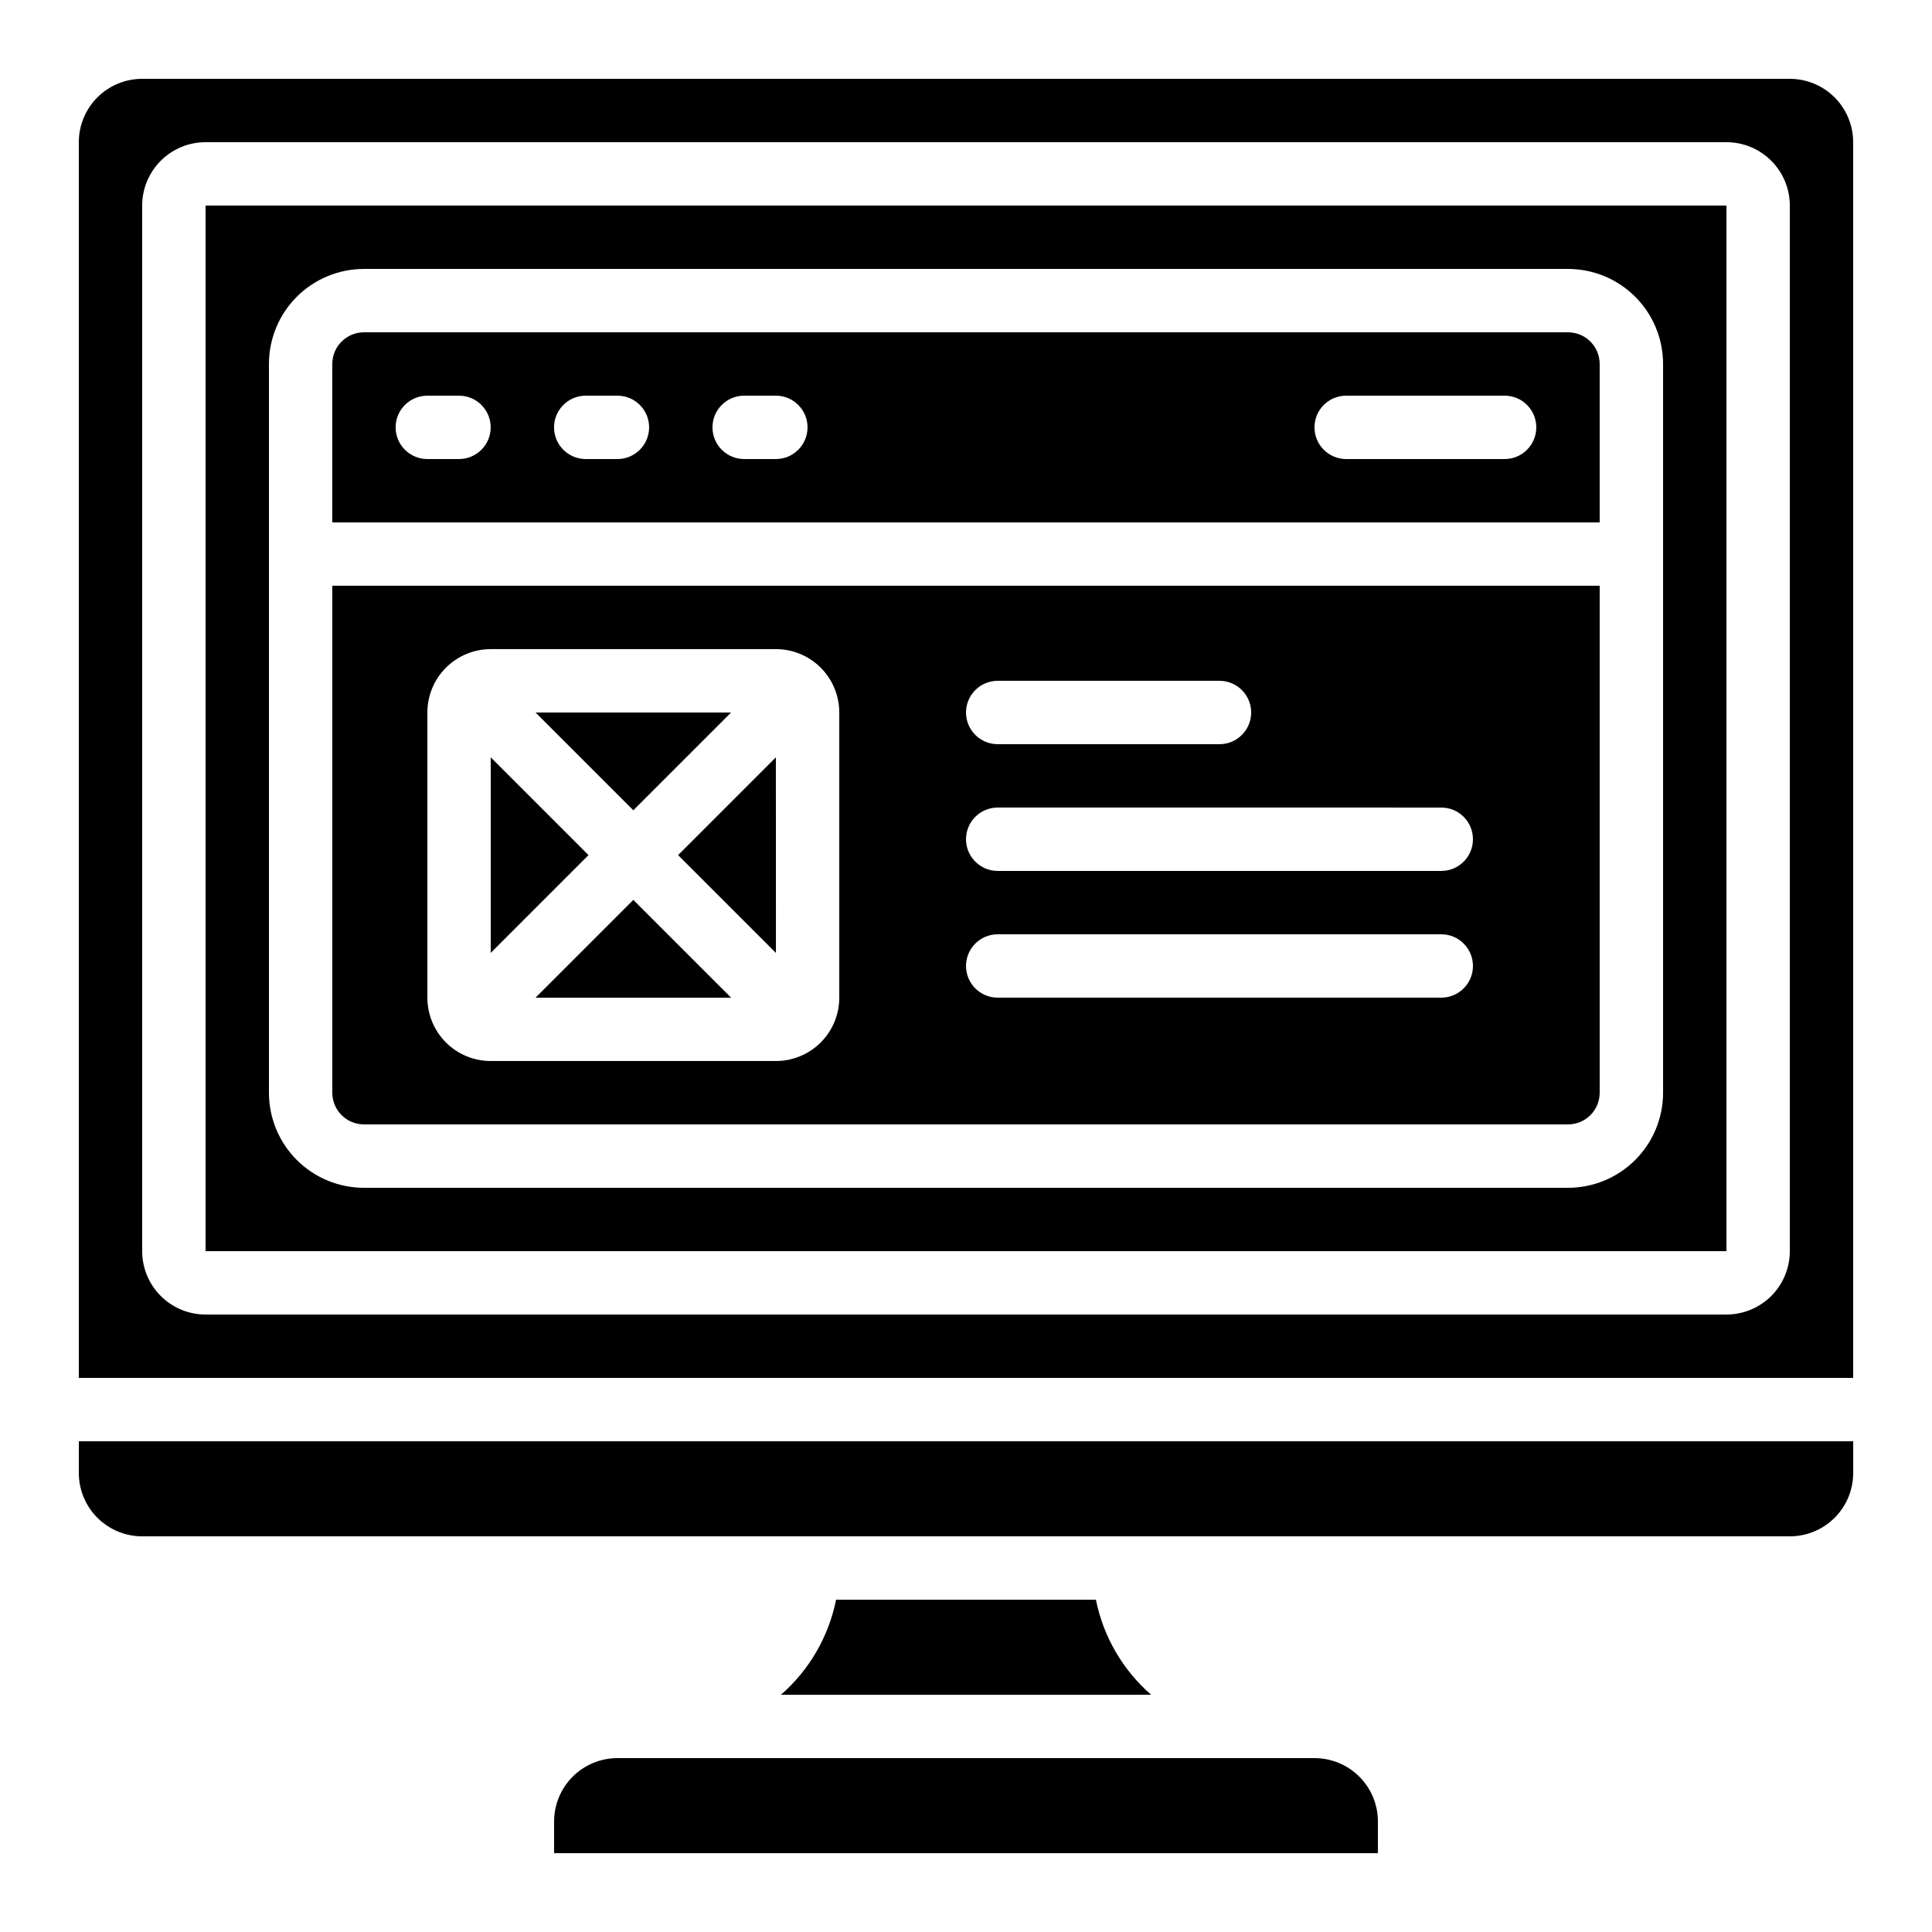
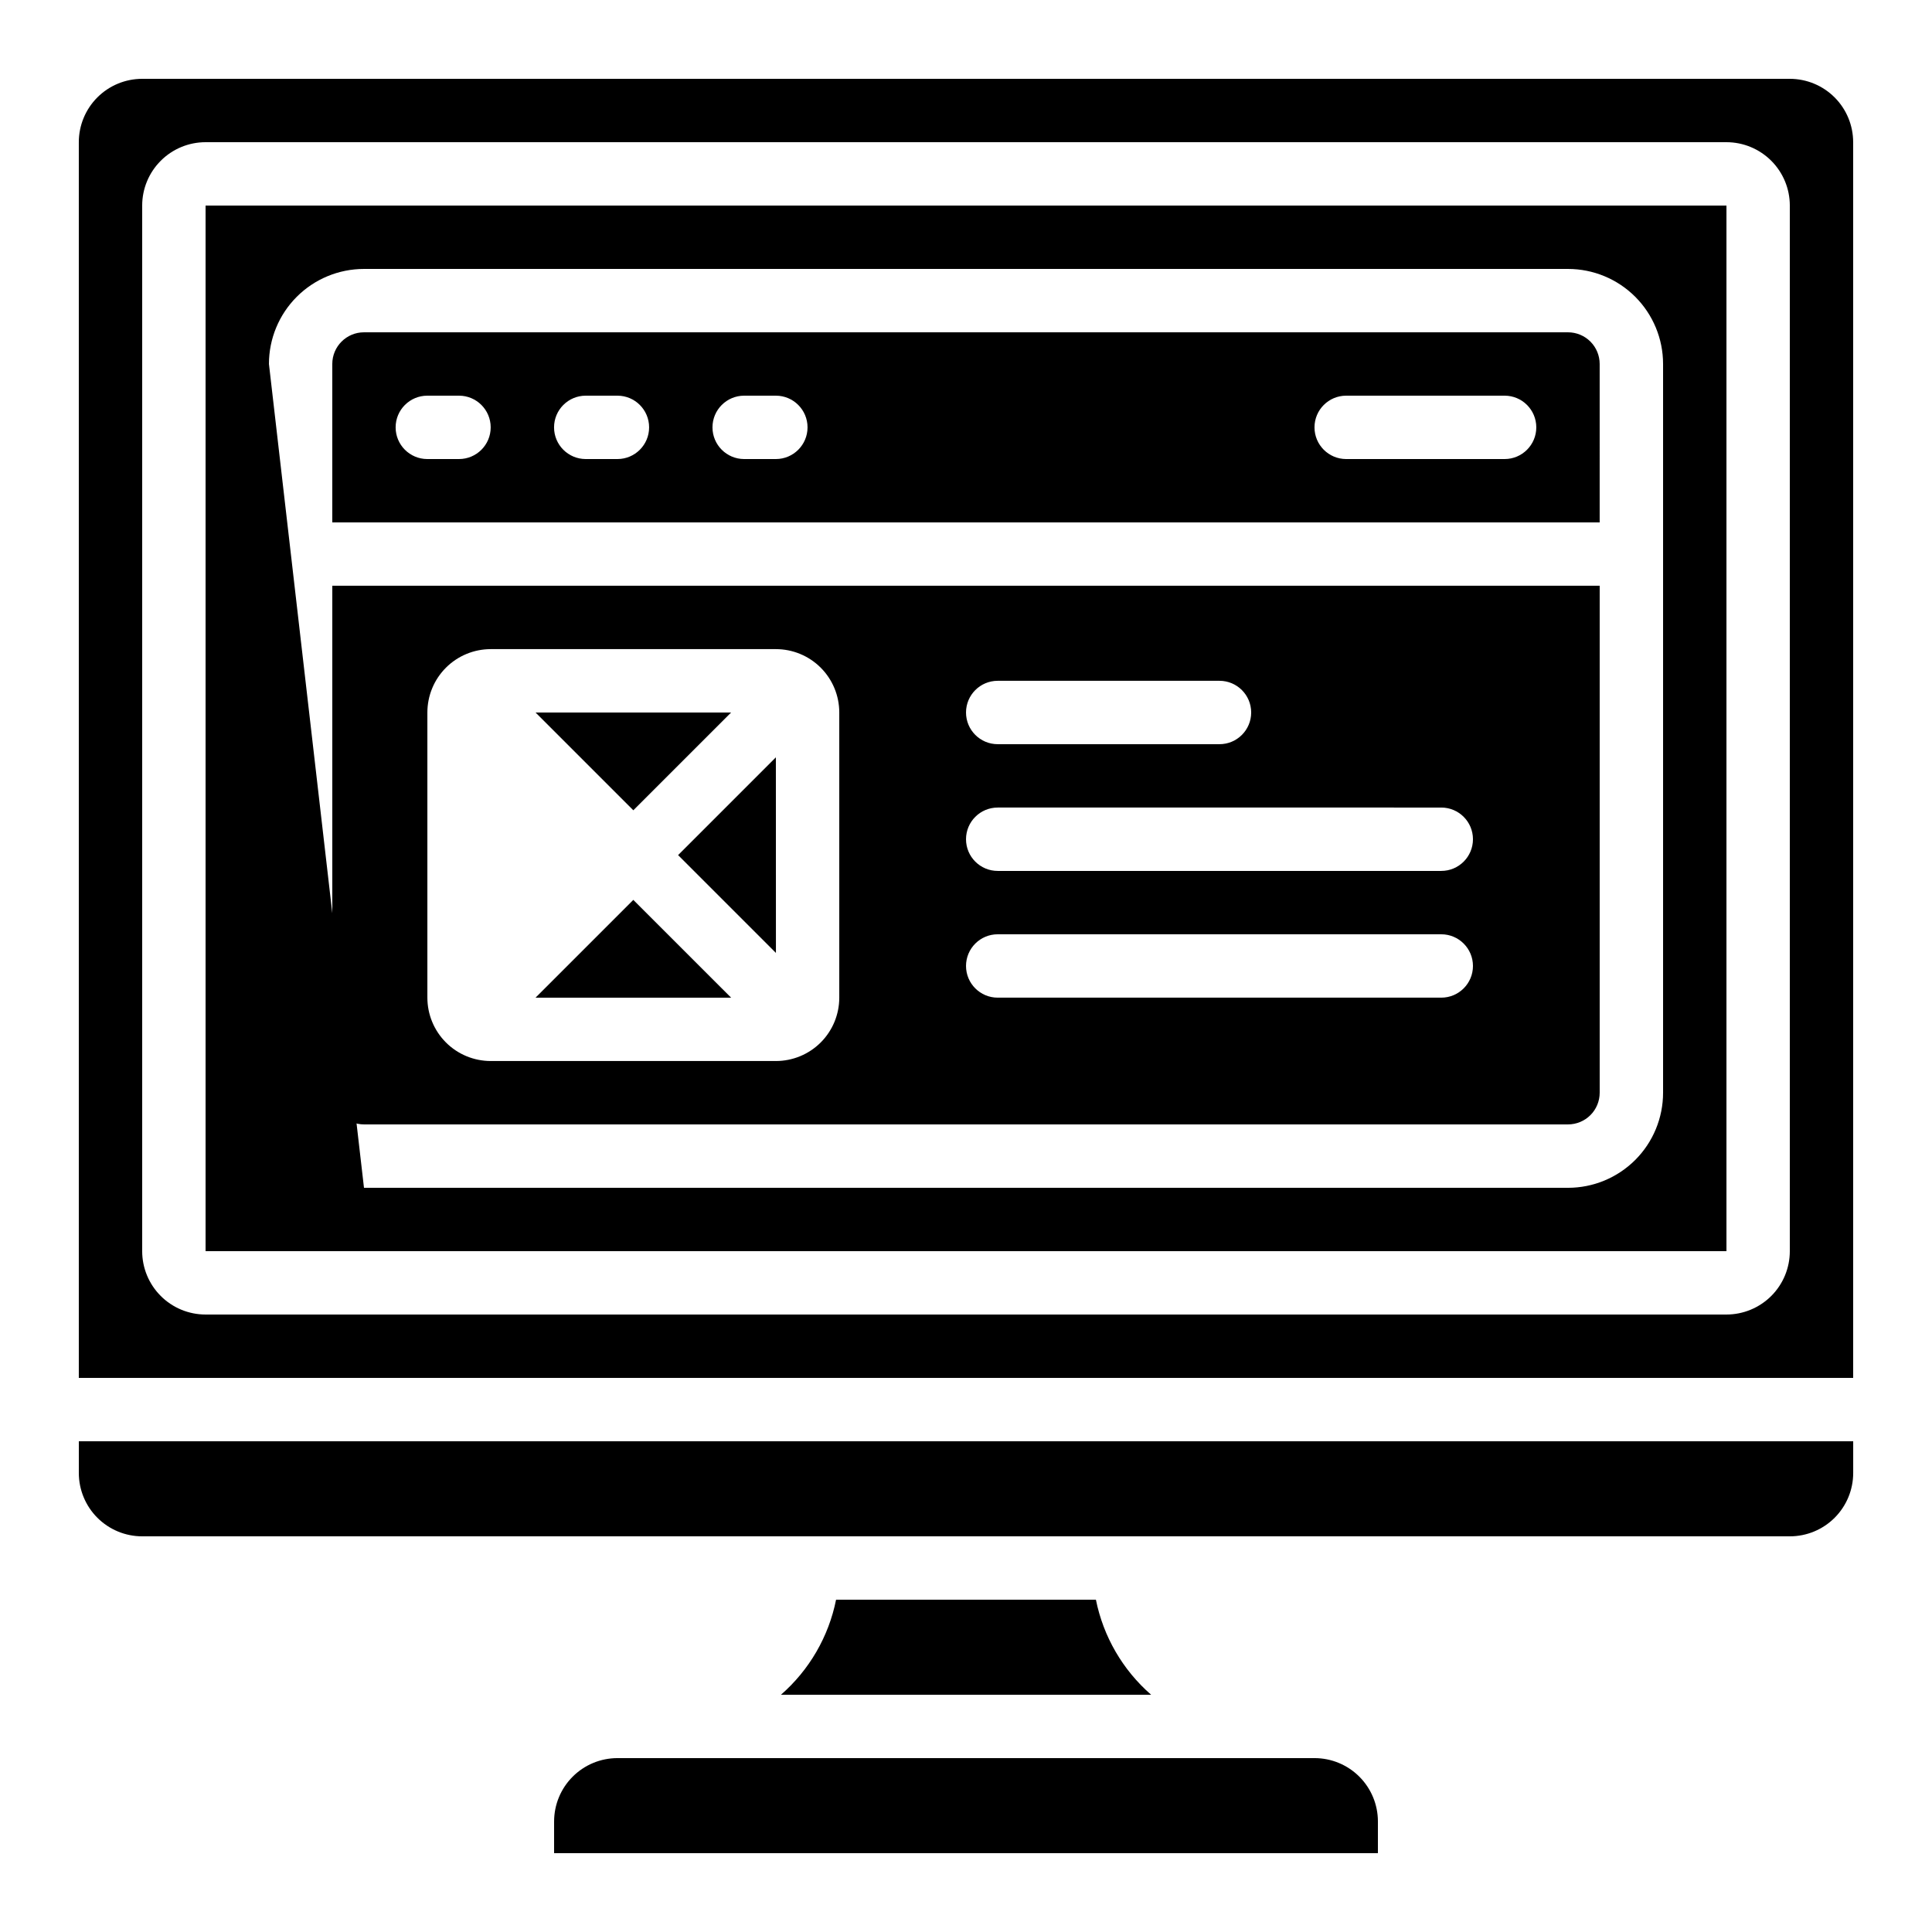
<svg xmlns="http://www.w3.org/2000/svg" fill="#000000" width="800px" height="800px" version="1.1" viewBox="144 144 512 512">
  <g>
    <path d="m618.32 164.89h-436.64c-4.453 0-8.723 1.77-11.875 4.918-3.148 3.152-4.918 7.422-4.918 11.875v327.48h470.22v-327.48c0-4.453-1.77-8.723-4.918-11.875-3.148-3.148-7.422-4.918-11.875-4.918zm0 310.68c0 4.453-1.77 8.727-4.918 11.875-3.152 3.148-7.422 4.918-11.875 4.918h-403.05c-4.457 0-8.727-1.77-11.875-4.918-3.152-3.148-4.922-7.422-4.922-11.875v-277.09c0-4.457 1.77-8.727 4.922-11.875 3.148-3.152 7.418-4.922 11.875-4.922h403.05c4.453 0 8.723 1.77 11.875 4.922 3.148 3.148 4.918 7.418 4.918 11.875z" />
    <path d="m240.46 441.98h319.08c2.227 0 4.363-0.887 5.938-2.461 1.574-1.574 2.457-3.711 2.457-5.938v-134.35h-335.87v134.35c0 2.227 0.883 4.363 2.457 5.938 1.578 1.574 3.711 2.461 5.938 2.461zm167.94-117.56h58.777c4.641 0 8.398 3.762 8.398 8.398s-3.758 8.398-8.398 8.398h-58.777c-4.637 0-8.395-3.762-8.395-8.398s3.758-8.398 8.395-8.398zm0 33.586 117.55 0.004c4.641 0 8.398 3.758 8.398 8.395 0 4.637-3.758 8.398-8.398 8.398h-117.55c-4.637 0-8.395-3.762-8.395-8.398 0-4.637 3.758-8.395 8.395-8.395zm0 33.586 117.55 0.004c4.641 0 8.398 3.758 8.398 8.398 0 4.637-3.758 8.395-8.398 8.395h-117.55c-4.637 0-8.395-3.758-8.395-8.395 0-4.641 3.758-8.398 8.395-8.398zm-151.14-58.773c0-4.453 1.77-8.727 4.918-11.875 3.148-3.148 7.422-4.918 11.875-4.918h75.57c4.453 0 8.727 1.77 11.875 4.918 3.148 3.148 4.918 7.422 4.918 11.875v75.57c0 4.453-1.77 8.727-4.918 11.875-3.148 3.148-7.422 4.918-11.875 4.918h-75.57c-4.453 0-8.727-1.77-11.875-4.918-3.148-3.148-4.918-7.422-4.918-11.875z" />
    <path d="m337.75 332.82h-51.828l25.914 25.914z" />
    <path d="m349.63 396.54-0.016-51.844-25.914 25.914z" />
-     <path d="m274.05 344.7v51.828l25.91-25.914z" />
    <path d="m285.92 408.39h51.828l-25.914-25.91z" />
    <path d="m290.84 626.71v8.398h218.32v-8.398c0-4.453-1.77-8.723-4.918-11.871-3.148-3.152-7.422-4.922-11.875-4.922h-184.73c-4.453 0-8.727 1.77-11.875 4.922-3.148 3.148-4.918 7.418-4.918 11.871z" />
    <path d="m164.89 534.35c0 4.453 1.77 8.727 4.918 11.875 3.152 3.148 7.422 4.918 11.875 4.918h436.64c4.453 0 8.727-1.77 11.875-4.918 3.148-3.148 4.918-7.422 4.918-11.875v-8.398h-470.22z" />
    <path d="m567.93 240.46c0-2.227-0.883-4.359-2.457-5.938-1.574-1.574-3.711-2.457-5.938-2.457h-319.08c-4.637 0-8.395 3.758-8.395 8.395v41.984h335.87zm-302.29 25.191h-8.395c-4.641 0-8.398-3.758-8.398-8.395 0-4.641 3.758-8.398 8.398-8.398h8.398-0.004c4.637 0 8.398 3.758 8.398 8.398 0 4.637-3.762 8.395-8.398 8.395zm41.984 0h-8.395c-4.641 0-8.398-3.758-8.398-8.395 0-4.641 3.758-8.398 8.398-8.398h8.398-0.004c4.637 0 8.398 3.758 8.398 8.398 0 4.637-3.762 8.395-8.398 8.395zm41.984 0h-8.395c-4.641 0-8.398-3.758-8.398-8.395 0-4.641 3.758-8.398 8.398-8.398h8.398-0.004c4.637 0 8.398 3.758 8.398 8.398 0 4.637-3.762 8.395-8.398 8.395zm193.13 0h-41.984c-4.641 0-8.398-3.758-8.398-8.395 0-4.641 3.758-8.398 8.398-8.398h41.984c4.637 0 8.395 3.758 8.395 8.398 0 4.637-3.758 8.395-8.395 8.395z" />
    <path d="m365.57 567.93c-1.957 9.777-7.09 18.633-14.602 25.191h98.086c-7.523-6.555-12.664-15.41-14.629-25.191z" />
-     <path d="m198.48 475.57h403.05v-277.09h-403.05zm16.793-235.11c0-6.68 2.652-13.086 7.375-17.812 4.727-4.723 11.133-7.375 17.812-7.375h319.08c6.68 0 13.086 2.652 17.812 7.375 4.723 4.727 7.379 11.133 7.379 17.812v193.13c0 6.68-2.656 13.09-7.379 17.812-4.727 4.723-11.133 7.379-17.812 7.379h-319.08c-6.68 0-13.086-2.656-17.812-7.379-4.723-4.723-7.375-11.133-7.375-17.812z" />
+     <path d="m198.48 475.57h403.05v-277.09h-403.05zm16.793-235.11c0-6.68 2.652-13.086 7.375-17.812 4.727-4.723 11.133-7.375 17.812-7.375h319.08c6.68 0 13.086 2.652 17.812 7.375 4.723 4.727 7.379 11.133 7.379 17.812v193.13c0 6.68-2.656 13.09-7.379 17.812-4.727 4.723-11.133 7.379-17.812 7.379h-319.08z" />
  </g>
</svg>